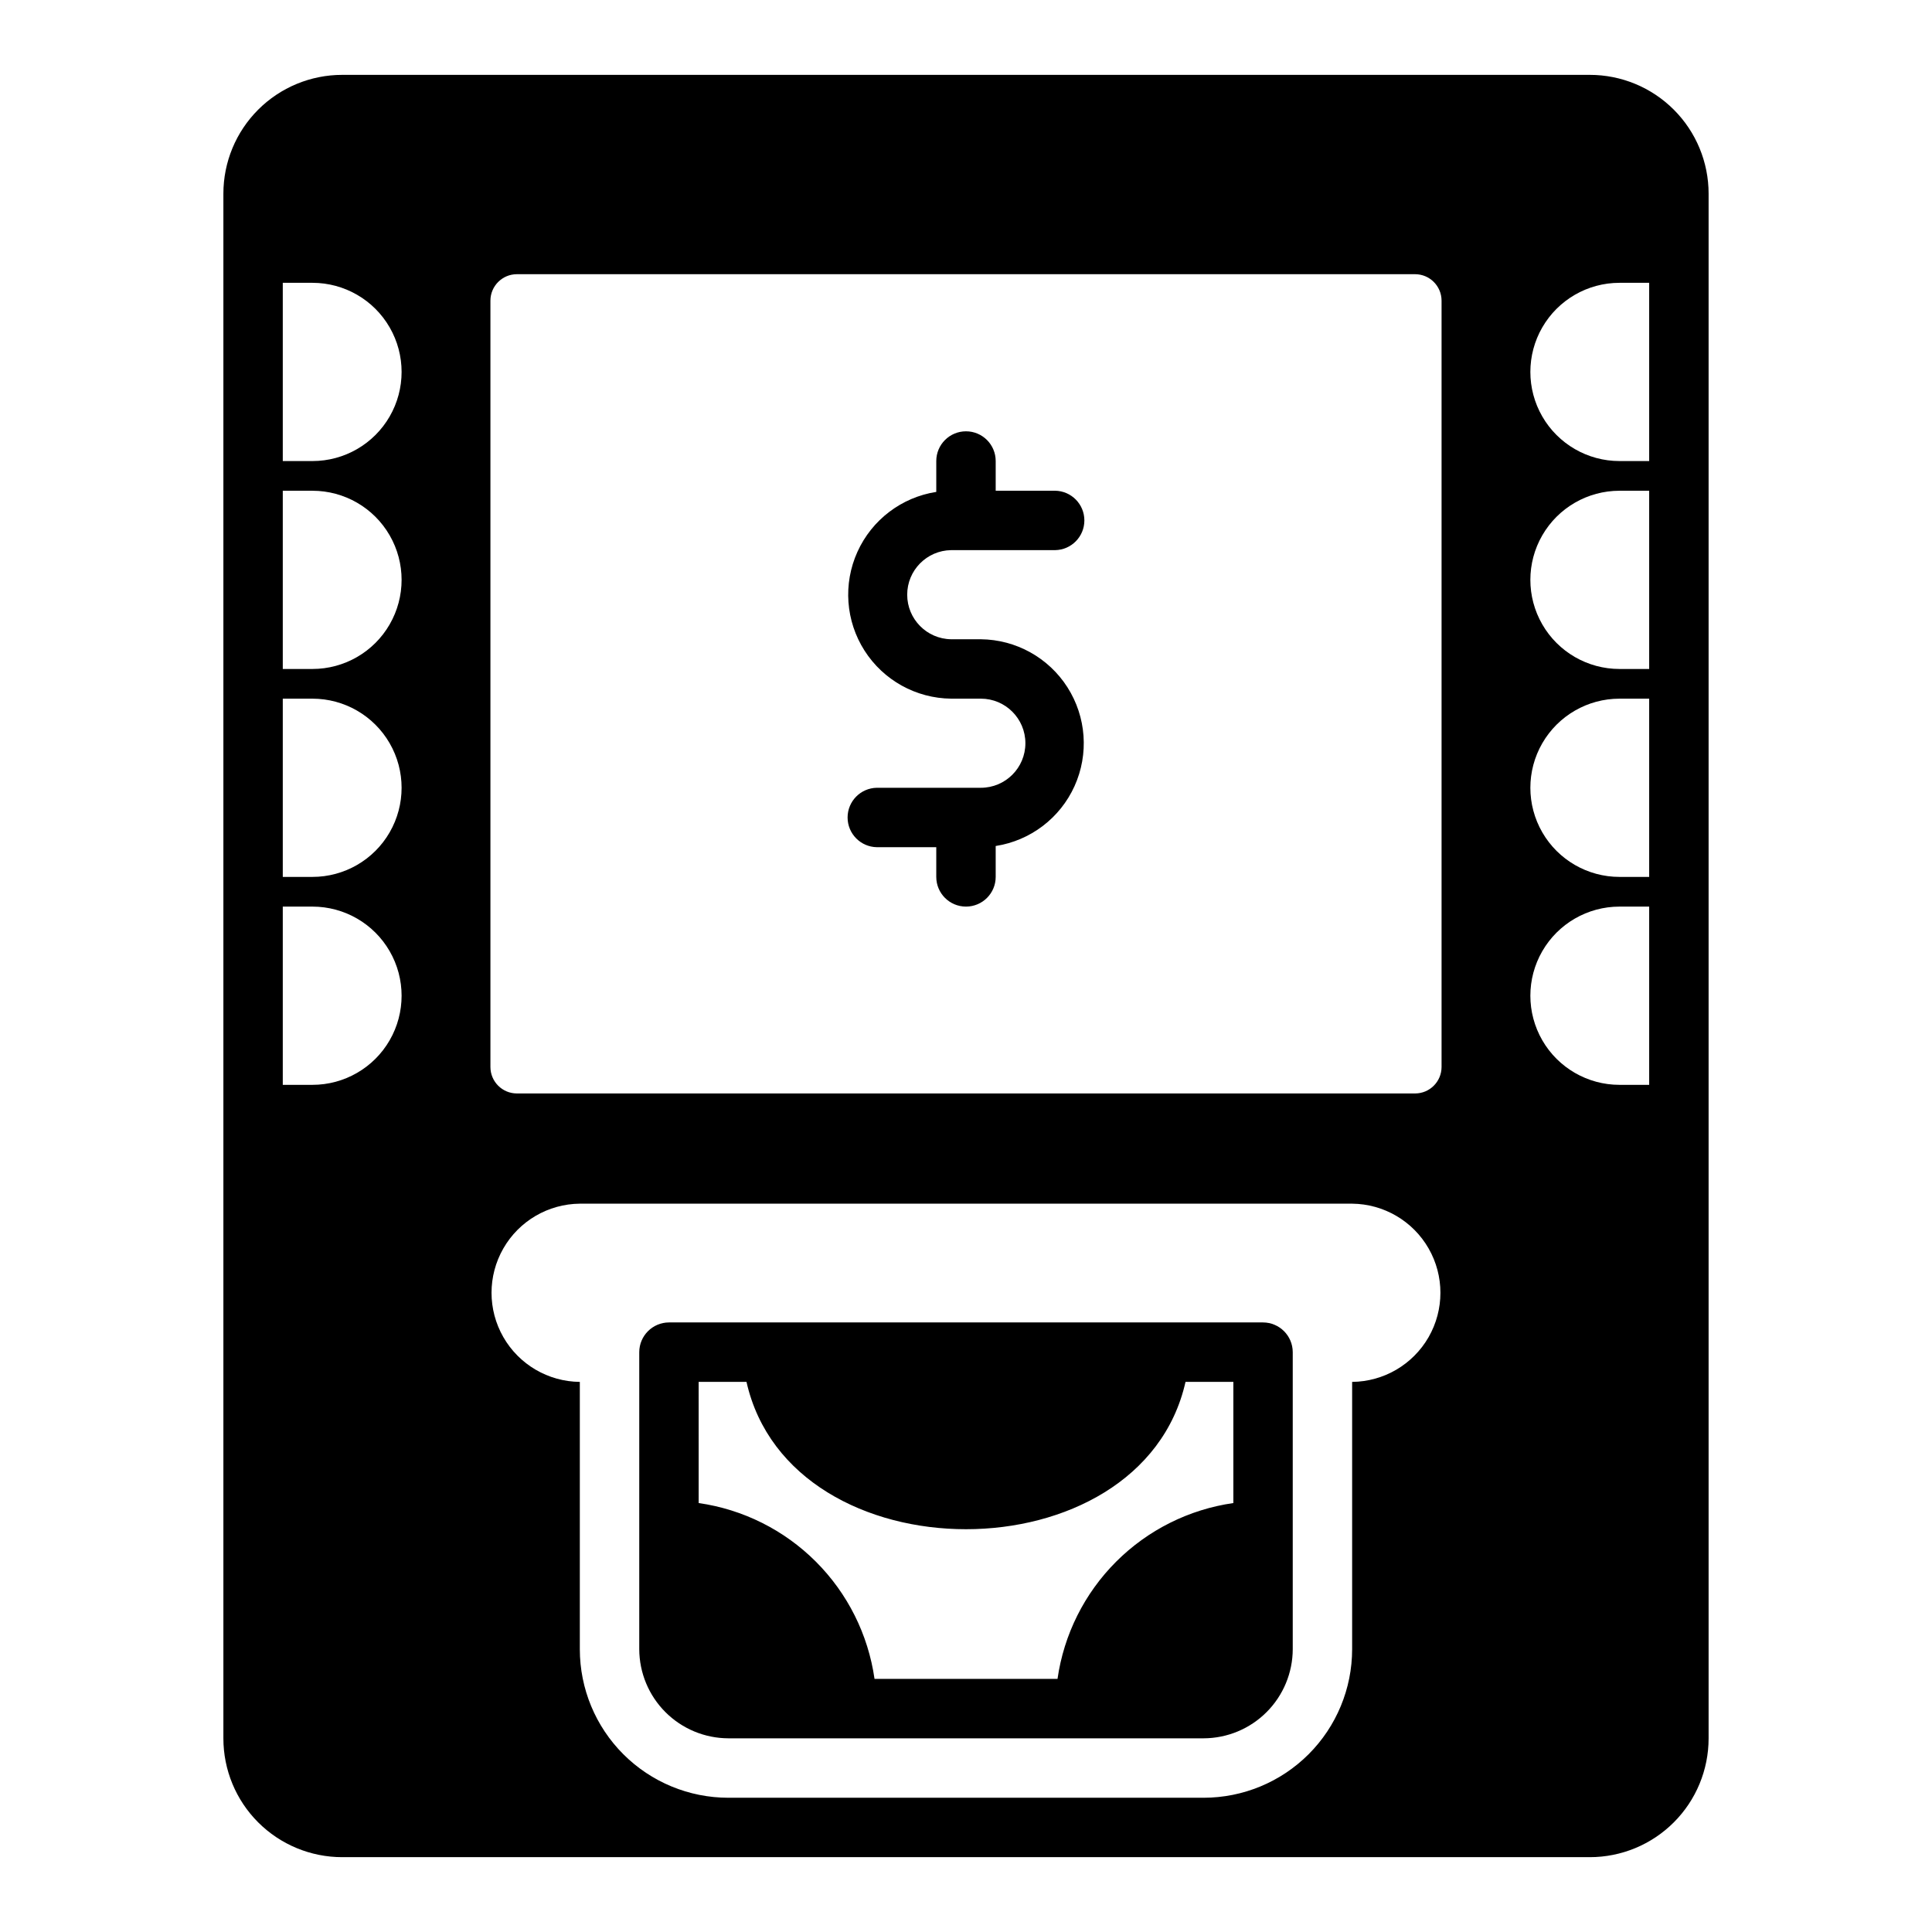
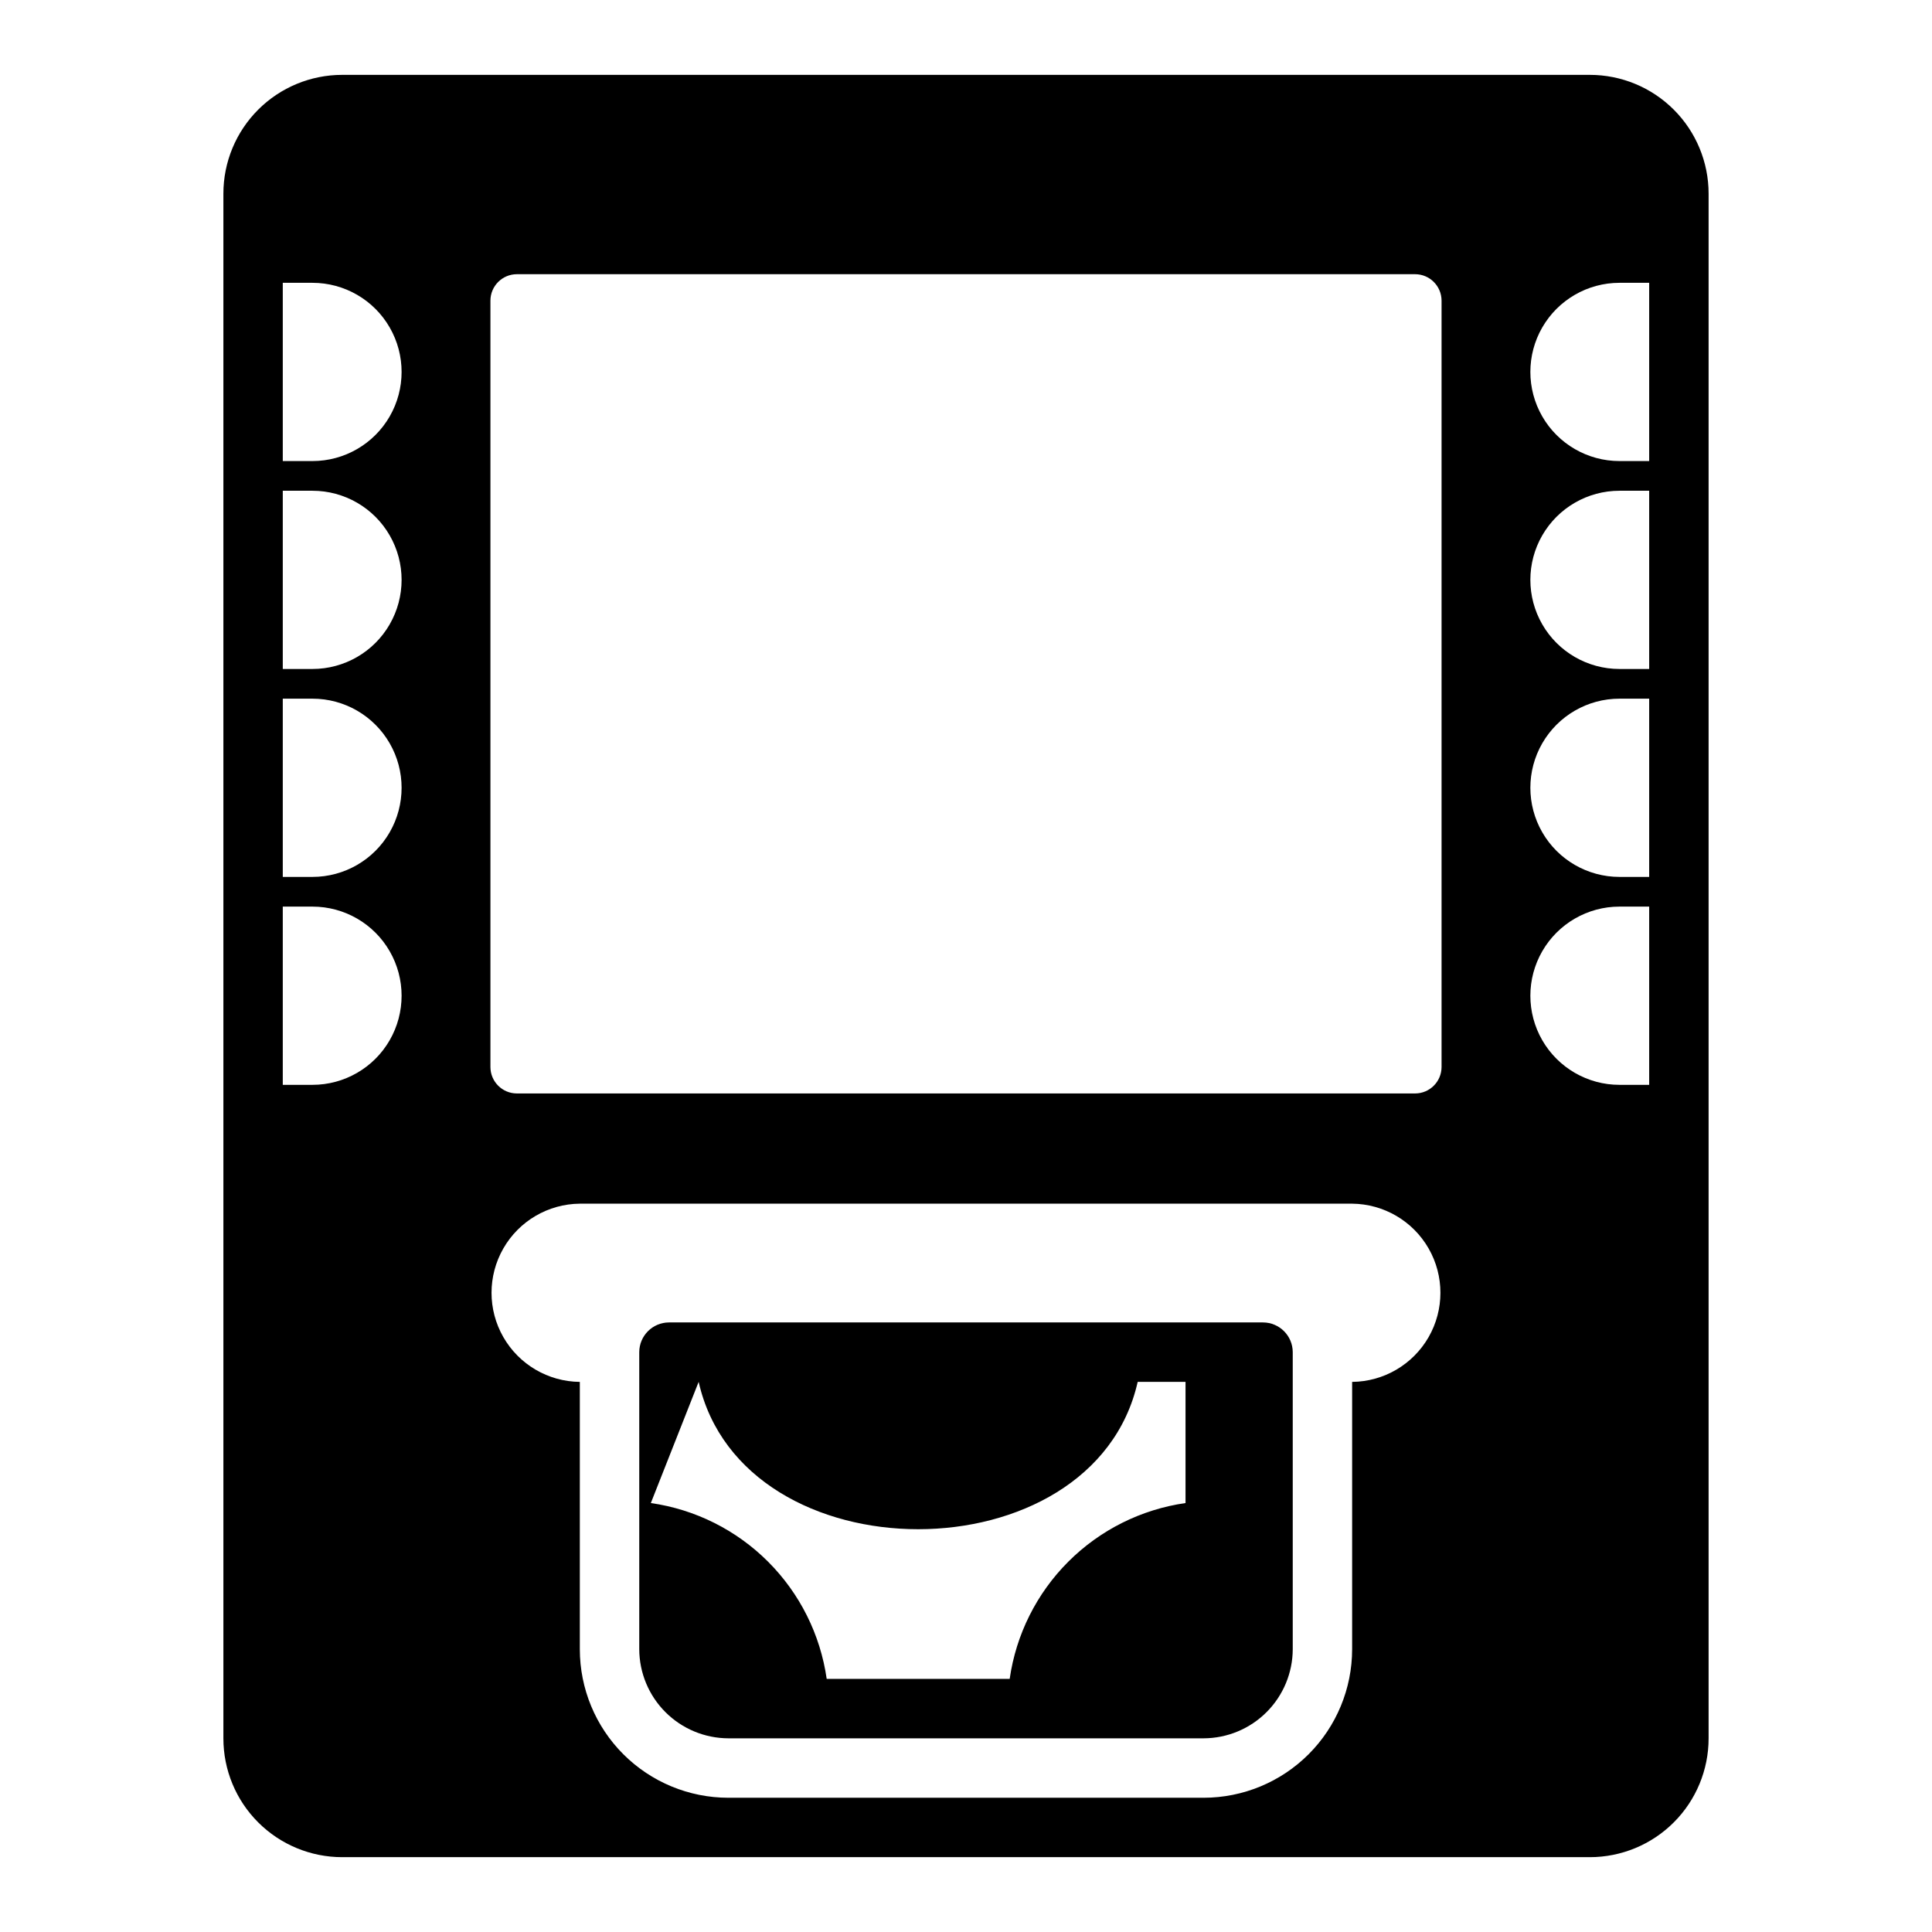
<svg xmlns="http://www.w3.org/2000/svg" fill="#000000" width="800px" height="800px" version="1.1" viewBox="144 144 512 512">
  <g>
-     <path d="m396.06 289.79h27.551c4.305-0.062 7.758-3.57 7.758-7.871s-3.453-7.809-7.758-7.871h-15.742v-7.871c0-4.348-3.523-7.875-7.871-7.875s-7.875 3.527-7.875 7.875v8.188-0.004c-9.199 1.426-17.059 7.398-20.895 15.883-3.836 8.484-3.129 18.328 1.883 26.18 5.008 7.848 13.641 12.633 22.949 12.727h7.871c6.523 0 11.809 5.289 11.809 11.809 0 6.523-5.285 11.809-11.809 11.809h-27.551c-4.301 0.066-7.758 3.57-7.758 7.871 0 4.305 3.457 7.809 7.758 7.875h15.742v7.871c0 4.348 3.527 7.871 7.875 7.871s7.871-3.523 7.871-7.871v-8.188c9.199-1.422 17.062-7.394 20.898-15.879 3.836-8.484 3.125-18.332-1.883-26.18-5.008-7.848-13.645-12.637-22.953-12.73h-7.871c-6.457-0.09-11.641-5.352-11.641-11.809 0-6.457 5.184-11.715 11.641-11.809z" />
    <path d="m565.31 163.84h-330.62c-8.352 0-16.363 3.316-22.27 9.223s-9.223 13.914-9.219 22.266v409.35c-0.004 8.352 3.312 16.363 9.219 22.266 5.906 5.906 13.918 9.223 22.27 9.223h330.62c8.352 0 16.359-3.316 22.266-9.223 5.906-5.902 9.223-13.914 9.223-22.266v-409.35c0-8.352-3.316-16.359-9.223-22.266s-13.914-9.223-22.266-9.223zm-39.281 262.93c-0.012 3.867-3.141 7-7.008 7.008h-238.05c-3.863-0.008-6.996-3.141-7.004-7.008v-203.1c0.008-3.863 3.141-6.996 7.004-7.004h238.05c3.867 0.008 6.996 3.141 7.008 7.004zm-307.09-207.82h7.871c8.438 0 16.234 4.5 20.453 11.809s4.219 16.309 0 23.617c-4.219 7.305-12.016 11.809-20.453 11.809h-7.871zm0 55.105h7.871c8.438 0 16.234 4.5 20.453 11.809 4.219 7.305 4.219 16.309 0 23.613-4.219 7.309-12.016 11.809-20.453 11.809h-7.871zm0 55.105h7.871v-0.004c8.438 0 16.234 4.504 20.453 11.809 4.219 7.309 4.219 16.309 0 23.617-4.219 7.309-12.016 11.809-20.453 11.809h-7.871zm0 55.105h7.871v-0.004c8.438 0 16.234 4.5 20.453 11.809s4.219 16.309 0 23.617c-4.219 7.305-12.016 11.809-20.453 11.809h-7.871zm118.08 236.16c-10.438-0.004-20.449-4.152-27.828-11.531-7.383-7.379-11.531-17.391-11.531-27.828v-70.848c-8.387-0.078-16.102-4.598-20.27-11.871-4.172-7.273-4.172-16.215 0-23.492 4.168-7.273 11.883-11.793 20.27-11.867h204.67c8.383 0.078 16.098 4.594 20.27 11.871 4.168 7.273 4.168 16.215 0 23.488-4.172 7.273-11.887 11.793-20.27 11.871v70.848c-0.004 10.438-4.152 20.449-11.535 27.828-7.379 7.379-17.387 11.527-27.824 11.531zm244.03-188.93h-7.871c-8.438 0-16.234-4.504-20.453-11.809-4.219-7.309-4.219-16.309 0-23.617s12.016-11.809 20.453-11.809h7.871zm0-55.105h-7.871c-8.438 0-16.234-4.5-20.453-11.809-4.219-7.309-4.219-16.309 0-23.617 4.219-7.305 12.016-11.809 20.453-11.809h7.871zm0-55.105h-7.871c-8.438 0-16.234-4.5-20.453-11.809-4.219-7.305-4.219-16.309 0-23.613 4.219-7.309 12.016-11.809 20.453-11.809h7.871zm0-55.105-7.871 0.004c-8.438 0-16.234-4.504-20.453-11.809-4.219-7.309-4.219-16.309 0-23.617s12.016-11.809 20.453-11.809h7.871z" />
-     <path d="m478.72 494.46h-157.44c-4.34 0.016-7.859 3.531-7.871 7.875v78.719c0.02 6.258 2.512 12.254 6.938 16.68s10.422 6.918 16.68 6.938h125.95c6.258-0.02 12.254-2.512 16.676-6.938 4.426-4.426 6.922-10.422 6.938-16.68v-78.719c-0.012-4.344-3.527-7.859-7.871-7.875zm-149.57 15.746h12.676c11.73 52.09 104.64 52.051 116.35 0h12.676v32.117c-11.762 1.684-22.664 7.137-31.066 15.539-8.402 8.402-13.852 19.301-15.535 31.062h-48.492c-1.684-11.762-7.137-22.66-15.539-31.062-8.402-8.402-19.301-13.855-31.066-15.539z" />
+     <path d="m478.72 494.46h-157.44c-4.34 0.016-7.859 3.531-7.871 7.875v78.719c0.02 6.258 2.512 12.254 6.938 16.68s10.422 6.918 16.68 6.938h125.95c6.258-0.02 12.254-2.512 16.676-6.938 4.426-4.426 6.922-10.422 6.938-16.68v-78.719c-0.012-4.344-3.527-7.859-7.871-7.875zm-149.57 15.746c11.73 52.09 104.64 52.051 116.35 0h12.676v32.117c-11.762 1.684-22.664 7.137-31.066 15.539-8.402 8.402-13.852 19.301-15.535 31.062h-48.492c-1.684-11.762-7.137-22.66-15.539-31.062-8.402-8.402-19.301-13.855-31.066-15.539z" />
  </g>
</svg>